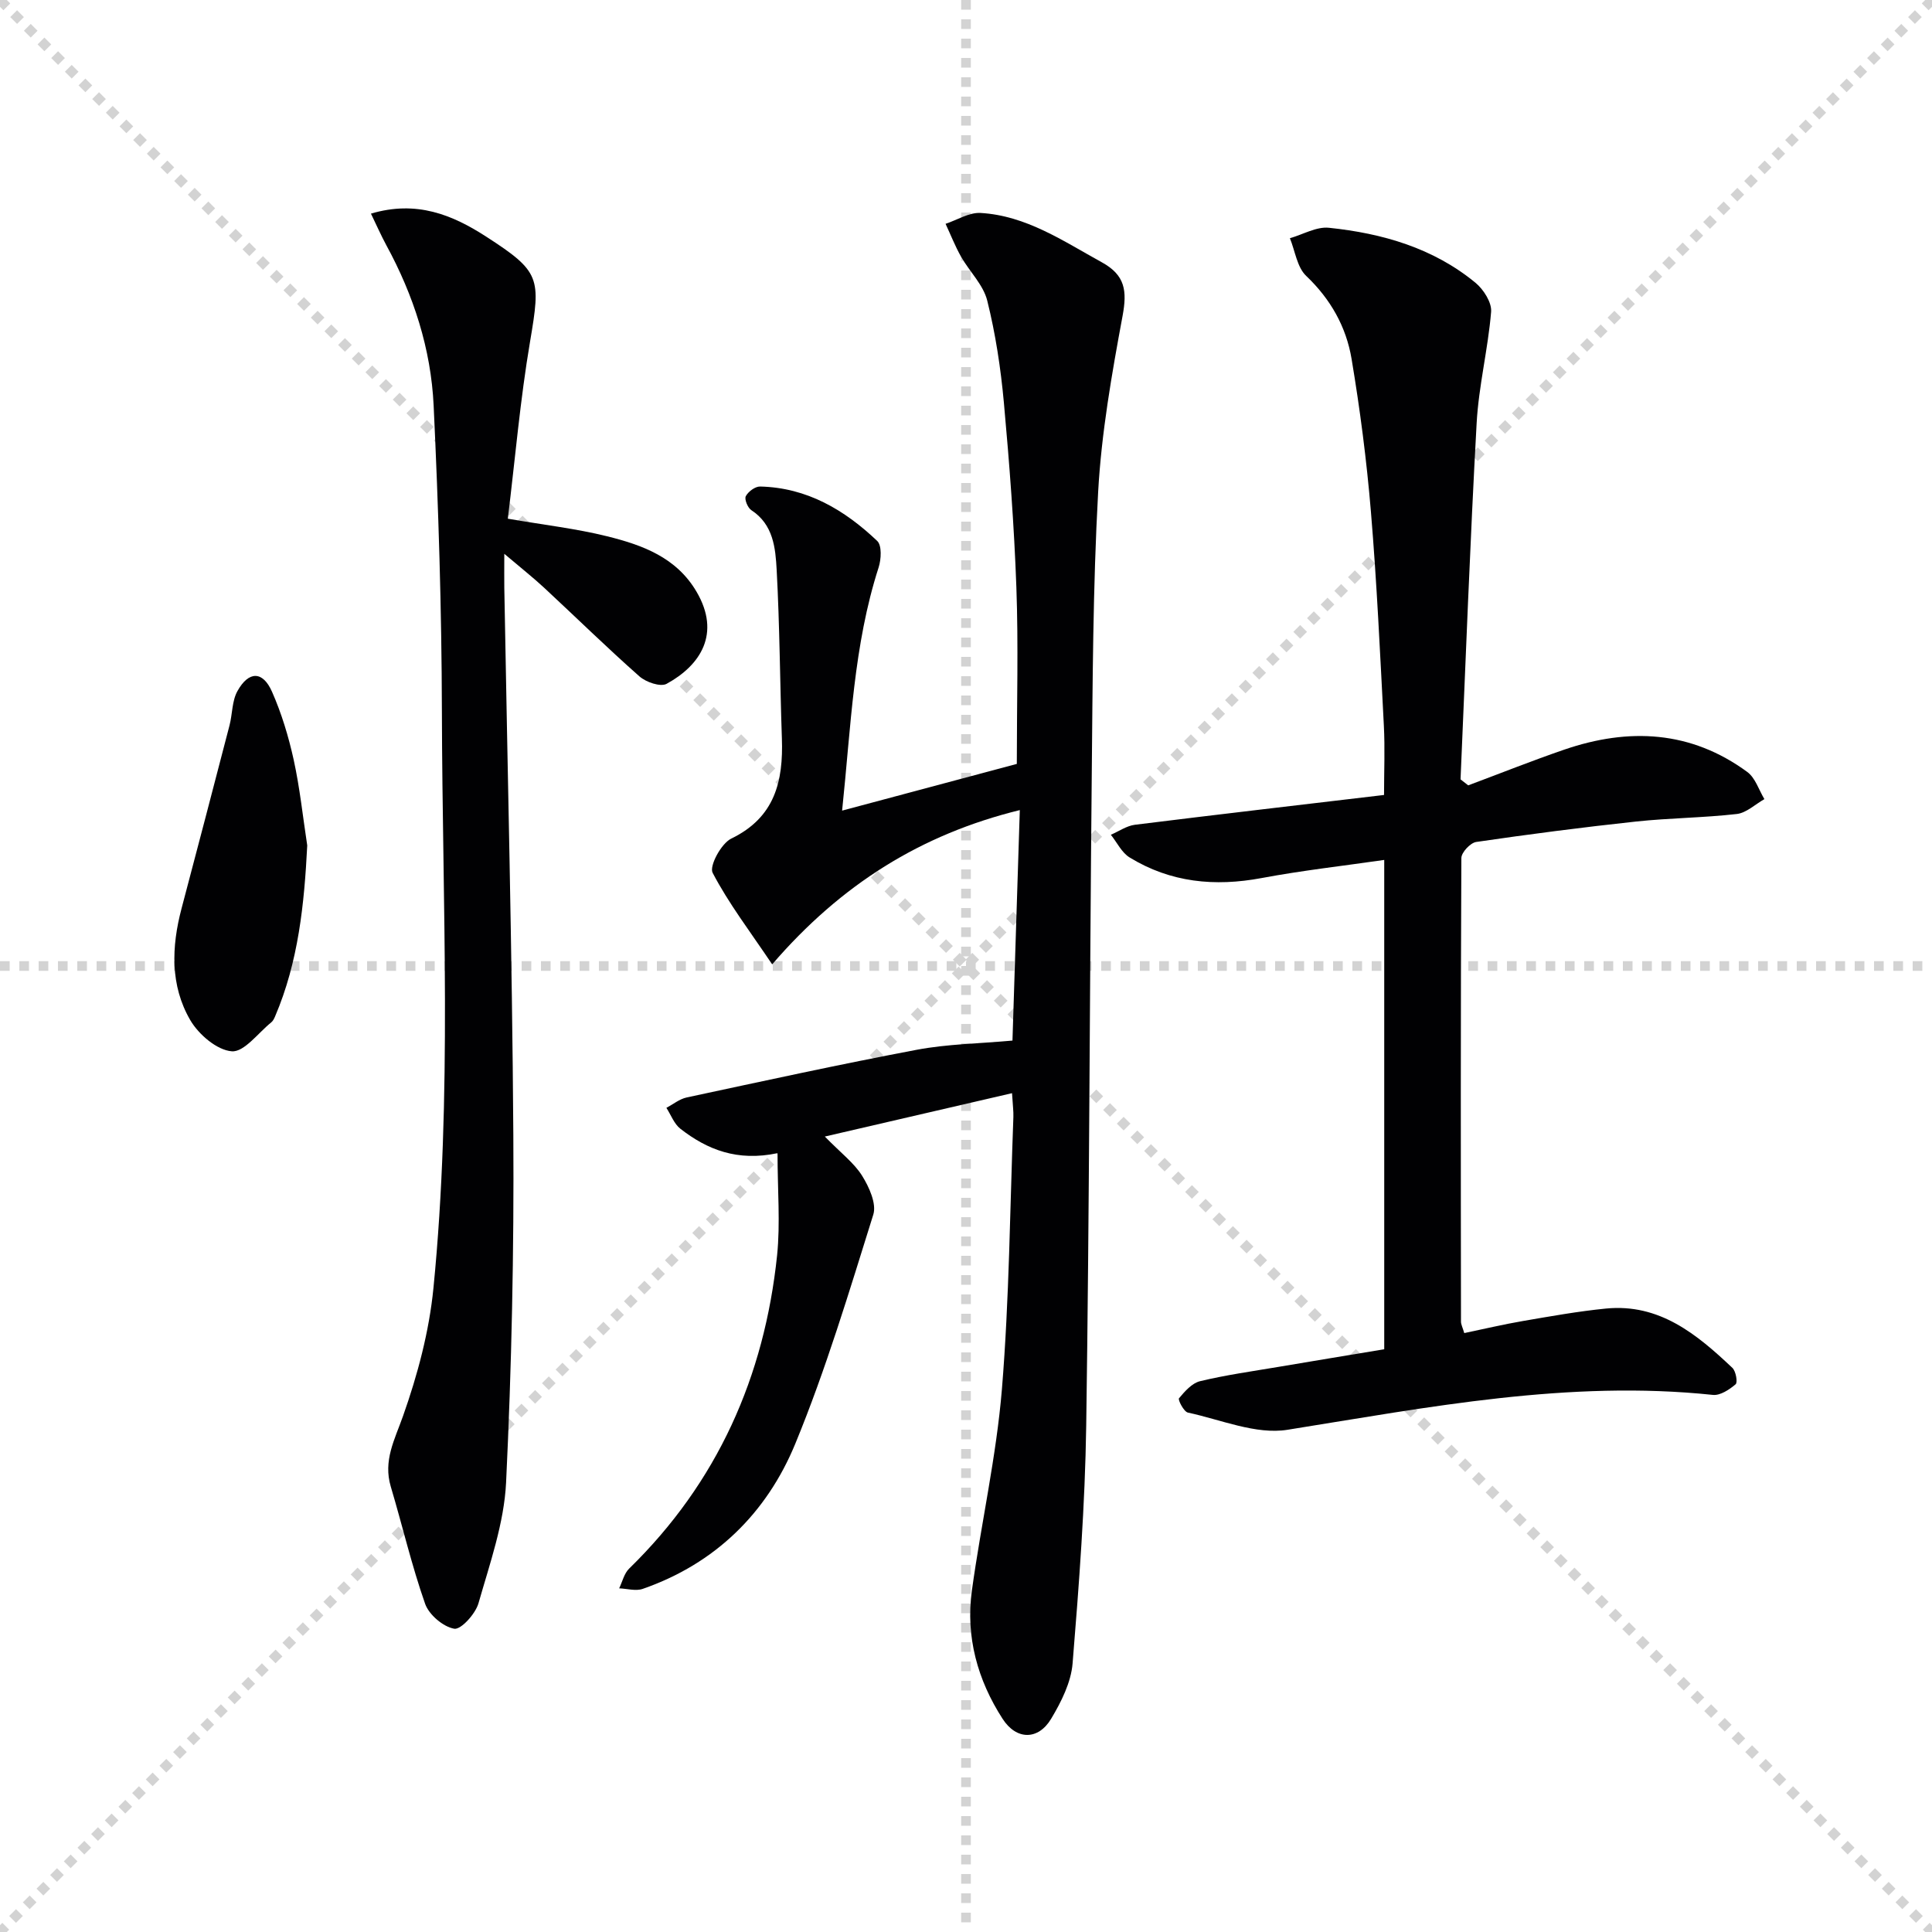
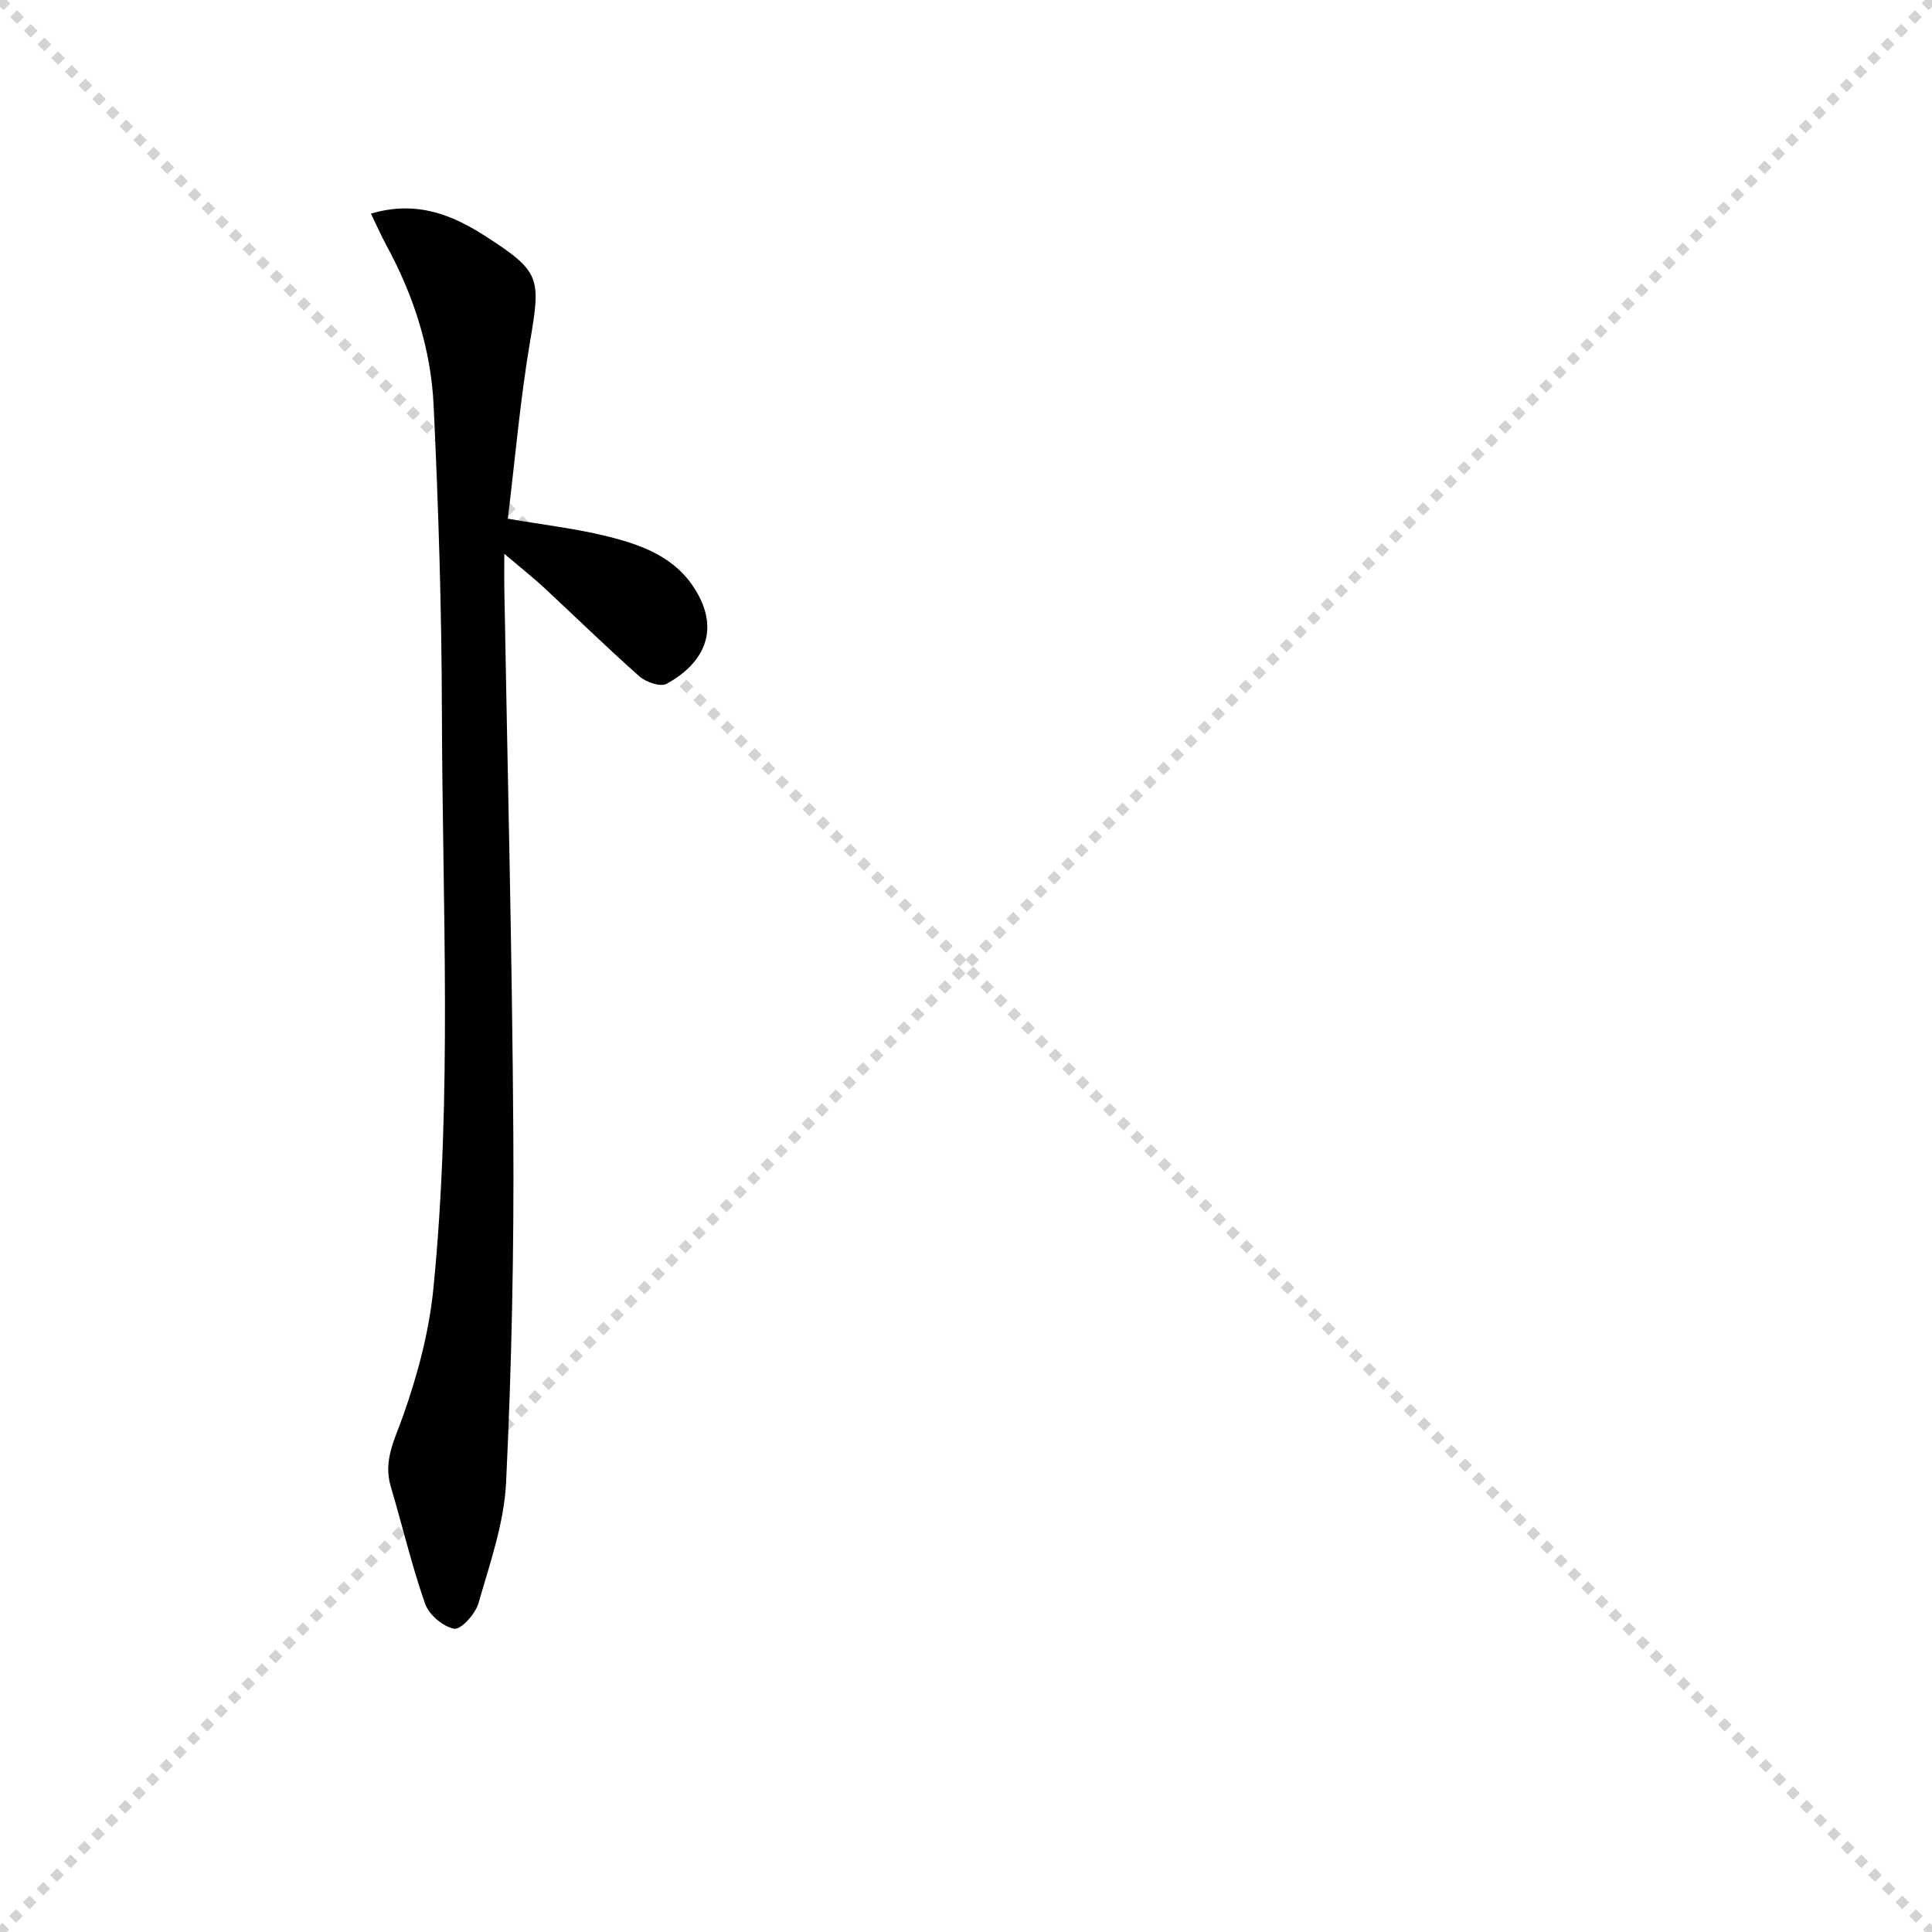
<svg xmlns="http://www.w3.org/2000/svg" enable-background="new 0 0 400 400" viewBox="0 0 400 400">
  <g stroke="lightgray" stroke-dasharray="1,1" stroke-width="1" transform="scale(2, 2)">
    <line x1="0" y1="0" x2="200" y2="200" />
    <line x1="200" y1="0" x2="0" y2="200" />
-     <line x1="100" y1="0" x2="100" y2="200" />
-     <line x1="0" y1="100" x2="200" y2="100" />
  </g>
  <g fill="#010103">
-     <path d="m160.98 238.75c-8.33 1.76-14.55-.72-20.11-5.05-1.3-1.01-1.95-2.86-2.9-4.33 1.39-.74 2.71-1.83 4.19-2.15 15.87-3.4 31.73-6.87 47.67-9.88 6.32-1.19 12.84-1.27 19.79-1.9.5-15.6 1-31.32 1.52-47.72-20.46 5.03-36.99 15.37-51.27 31.94-4.64-6.9-9.03-12.64-12.33-18.96-.73-1.4 1.79-6.08 3.86-7.08 9.05-4.38 10.79-11.88 10.48-20.74-.4-11.63-.45-23.28-1.08-34.9-.25-4.53-.68-9.38-5.25-12.36-.75-.49-1.47-2.27-1.14-2.89.51-.96 1.95-2.03 2.97-2 9.68.22 17.48 4.84 24.24 11.27.98.93.83 3.8.29 5.48-5.2 16.13-5.72 32.89-7.56 50.35 12.59-3.37 24.49-6.55 36.17-9.67 0-12.61.34-24.59-.09-36.54-.46-12.78-1.43-25.55-2.59-38.29-.65-7.08-1.72-14.19-3.44-21.08-.81-3.28-3.67-6.02-5.42-9.1-1.23-2.18-2.15-4.53-3.21-6.81 2.42-.8 4.88-2.39 7.25-2.25 9.44.55 17.09 5.81 25.09 10.21 4.88 2.68 5.26 5.94 4.31 11.09-2.24 12.06-4.38 24.24-5.06 36.45-1.09 19.76-1.14 39.59-1.33 59.4-.44 44.63-.49 89.26-1.14 133.88-.24 16.43-1.48 32.87-2.82 49.26-.32 3.94-2.35 7.98-4.44 11.47-2.67 4.47-7.19 4.45-10.05.02-5.19-8.04-7.68-17-6.36-26.57 1.92-13.94 5.07-27.75 6.22-41.74 1.53-18.71 1.66-37.54 2.37-56.32.04-1.14-.12-2.28-.28-4.91-12.78 2.96-25.05 5.8-38.76 8.98 3.37 3.45 6.06 5.46 7.72 8.12 1.45 2.32 3.02 5.78 2.32 8.03-4.99 15.94-9.8 32.02-16.15 47.44-5.9 14.33-16.55 24.83-31.59 30.06-1.44.5-3.25-.05-4.88-.11.67-1.38 1.03-3.08 2.07-4.09 18.28-17.83 28-39.73 30.63-64.86.68-6.67.09-13.45.09-21.15z" />
-     <path d="m303.98 162.6c6.64-2.48 13.22-5.11 19.92-7.41 13.33-4.56 26.18-3.94 37.86 4.64 1.66 1.22 2.39 3.71 3.54 5.62-1.9 1.07-3.72 2.85-5.72 3.08-6.92.79-13.93.82-20.86 1.56-11.06 1.19-22.09 2.62-33.09 4.23-1.21.18-3.07 2.17-3.07 3.33-.16 31.99-.12 63.97-.08 95.96 0 .61.34 1.22.68 2.39 4.13-.86 8.12-1.81 12.15-2.5 5.71-.98 11.44-2.01 17.2-2.58 11.06-1.08 18.81 5.33 26.16 12.28.73.69 1.13 3.02.67 3.4-1.29 1.1-3.18 2.36-4.7 2.2-29.84-3.14-58.86 2.55-88.07 7.22-6.54 1.05-13.77-2.09-20.63-3.56-.84-.18-2.1-2.65-1.84-2.96 1.19-1.43 2.69-3.14 4.36-3.54 5.32-1.28 10.76-2.04 16.16-2.95 7.19-1.22 14.39-2.4 21.97-3.66 0-33.45 0-67.19 0-101.31-8.5 1.23-17 2.18-25.38 3.75-9.7 1.82-18.86.93-27.33-4.26-1.64-1-2.61-3.1-3.89-4.7 1.65-.71 3.26-1.85 4.97-2.07 17.11-2.13 34.24-4.11 51.59-6.17 0-4.86.21-9.64-.04-14.4-.77-14.77-1.45-29.56-2.68-44.29-.88-10.57-2.25-21.13-4-31.59-1.11-6.63-4.33-12.37-9.4-17.19-1.89-1.8-2.29-5.15-3.37-7.8 2.71-.77 5.5-2.44 8.1-2.16 11.03 1.15 21.57 4.17 30.33 11.39 1.66 1.37 3.39 4.08 3.23 6.01-.64 7.73-2.58 15.36-3 23.09-1.36 24.56-2.26 49.14-3.33 73.71.53.43 1.06.84 1.59 1.24z" />
    <path d="m76.8 44.23c9.45-2.81 16.86.24 23.87 4.77 11.24 7.26 11.31 8.52 9.08 21.68-2.05 12.06-3.09 24.3-4.61 36.71 7.62 1.31 14.19 2.06 20.55 3.64 7.29 1.81 14.34 4.35 18.52 11.48 5.09 8.67.81 15.24-6.2 19.07-1.26.69-4.27-.34-5.62-1.54-6.73-5.95-13.16-12.25-19.75-18.37-2.29-2.12-4.75-4.06-8.23-7.01 0 3.2-.03 5.11 0 7.02.66 37.79 1.63 75.58 1.87 113.37.15 23.96-.35 47.96-1.5 71.89-.41 8.42-3.37 16.78-5.72 25.01-.63 2.19-3.63 5.5-5.02 5.26-2.29-.4-5.22-2.89-6.02-5.15-2.79-7.94-4.7-16.18-7.11-24.26-1.61-5.4.79-9.7 2.53-14.62 3.02-8.53 5.42-17.53 6.3-26.51 3.93-39.7 1.84-79.54 1.75-119.33-.05-21.13-.71-42.27-1.71-63.38-.55-11.71-4.15-22.83-9.8-33.2-1.08-2-2.01-4.11-3.18-6.53z" />
-     <path d="m63.61 175.04c-.61 12.1-1.82 24.07-6.65 35.38-.19.45-.43.95-.8 1.25-2.71 2.18-5.61 6.19-8.17 5.99-3.07-.23-6.86-3.48-8.59-6.44-4.19-7.19-3.91-15.19-1.81-23.14 3.34-12.63 6.65-25.26 9.93-37.9.61-2.36.5-5.06 1.64-7.1 2.33-4.2 5.24-4.2 7.15.12 1.99 4.5 3.44 9.32 4.5 14.13 1.27 5.81 1.89 11.77 2.8 17.71z" />
  </g>
</svg>